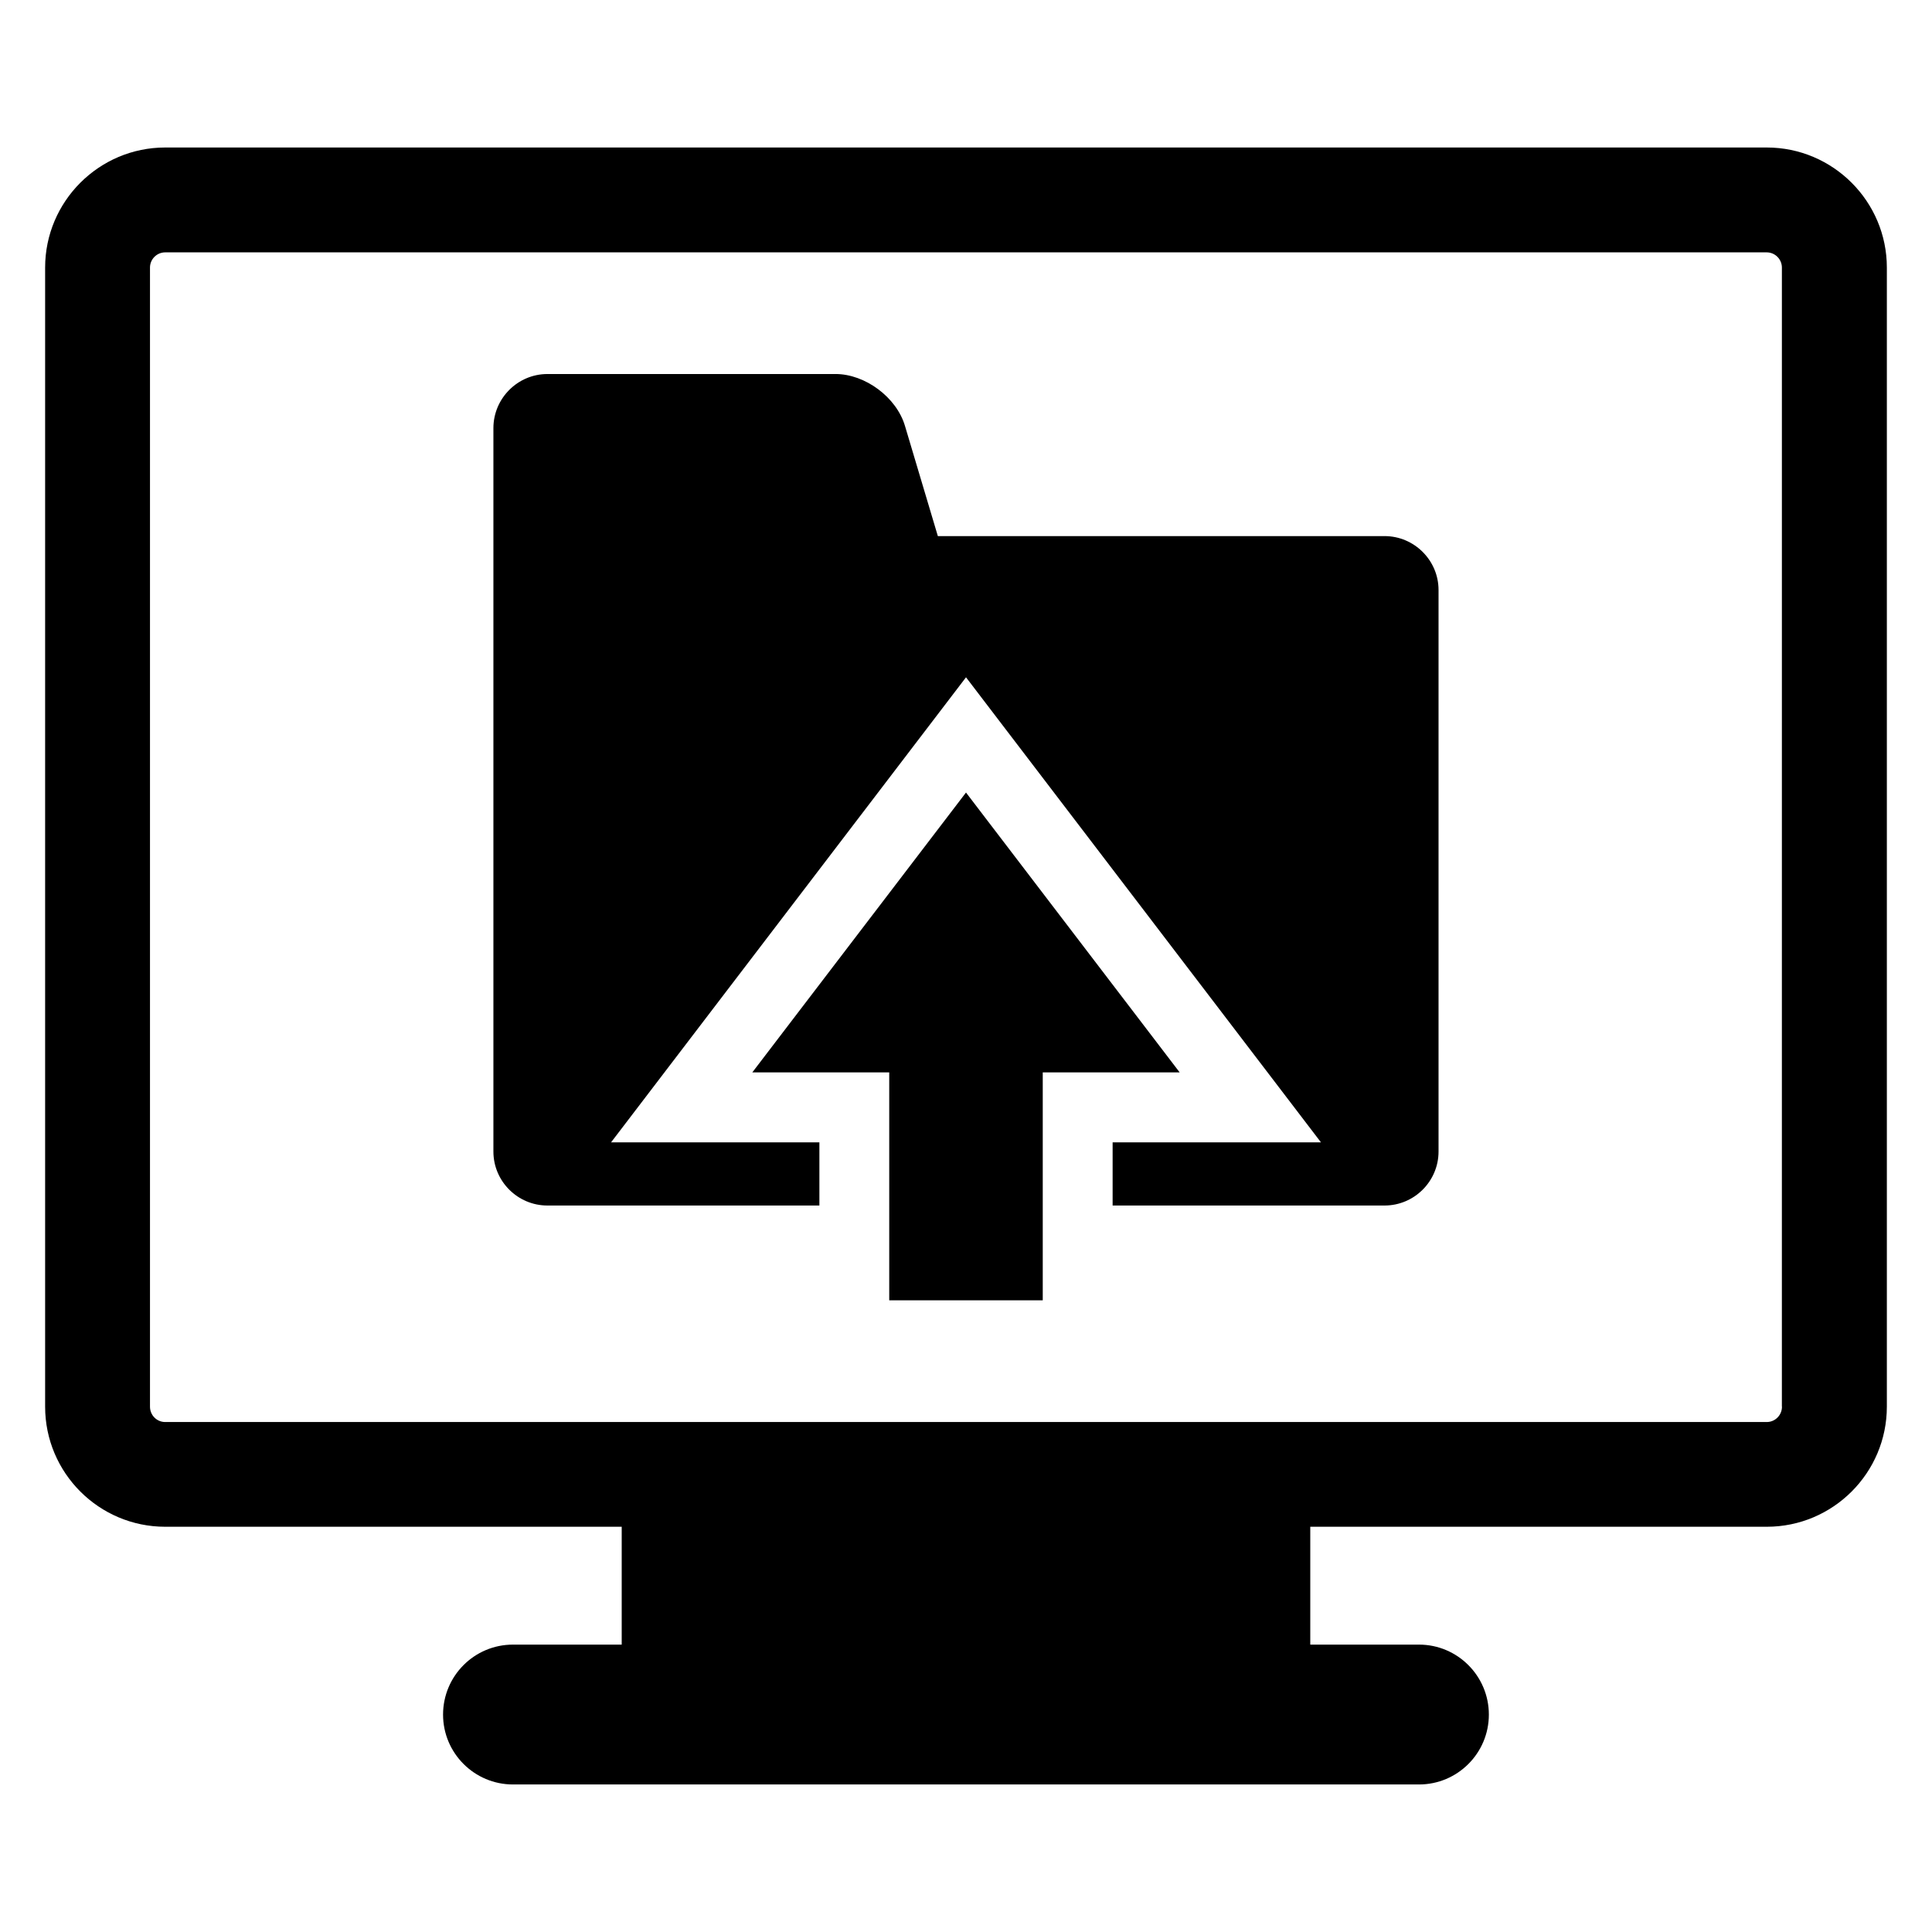
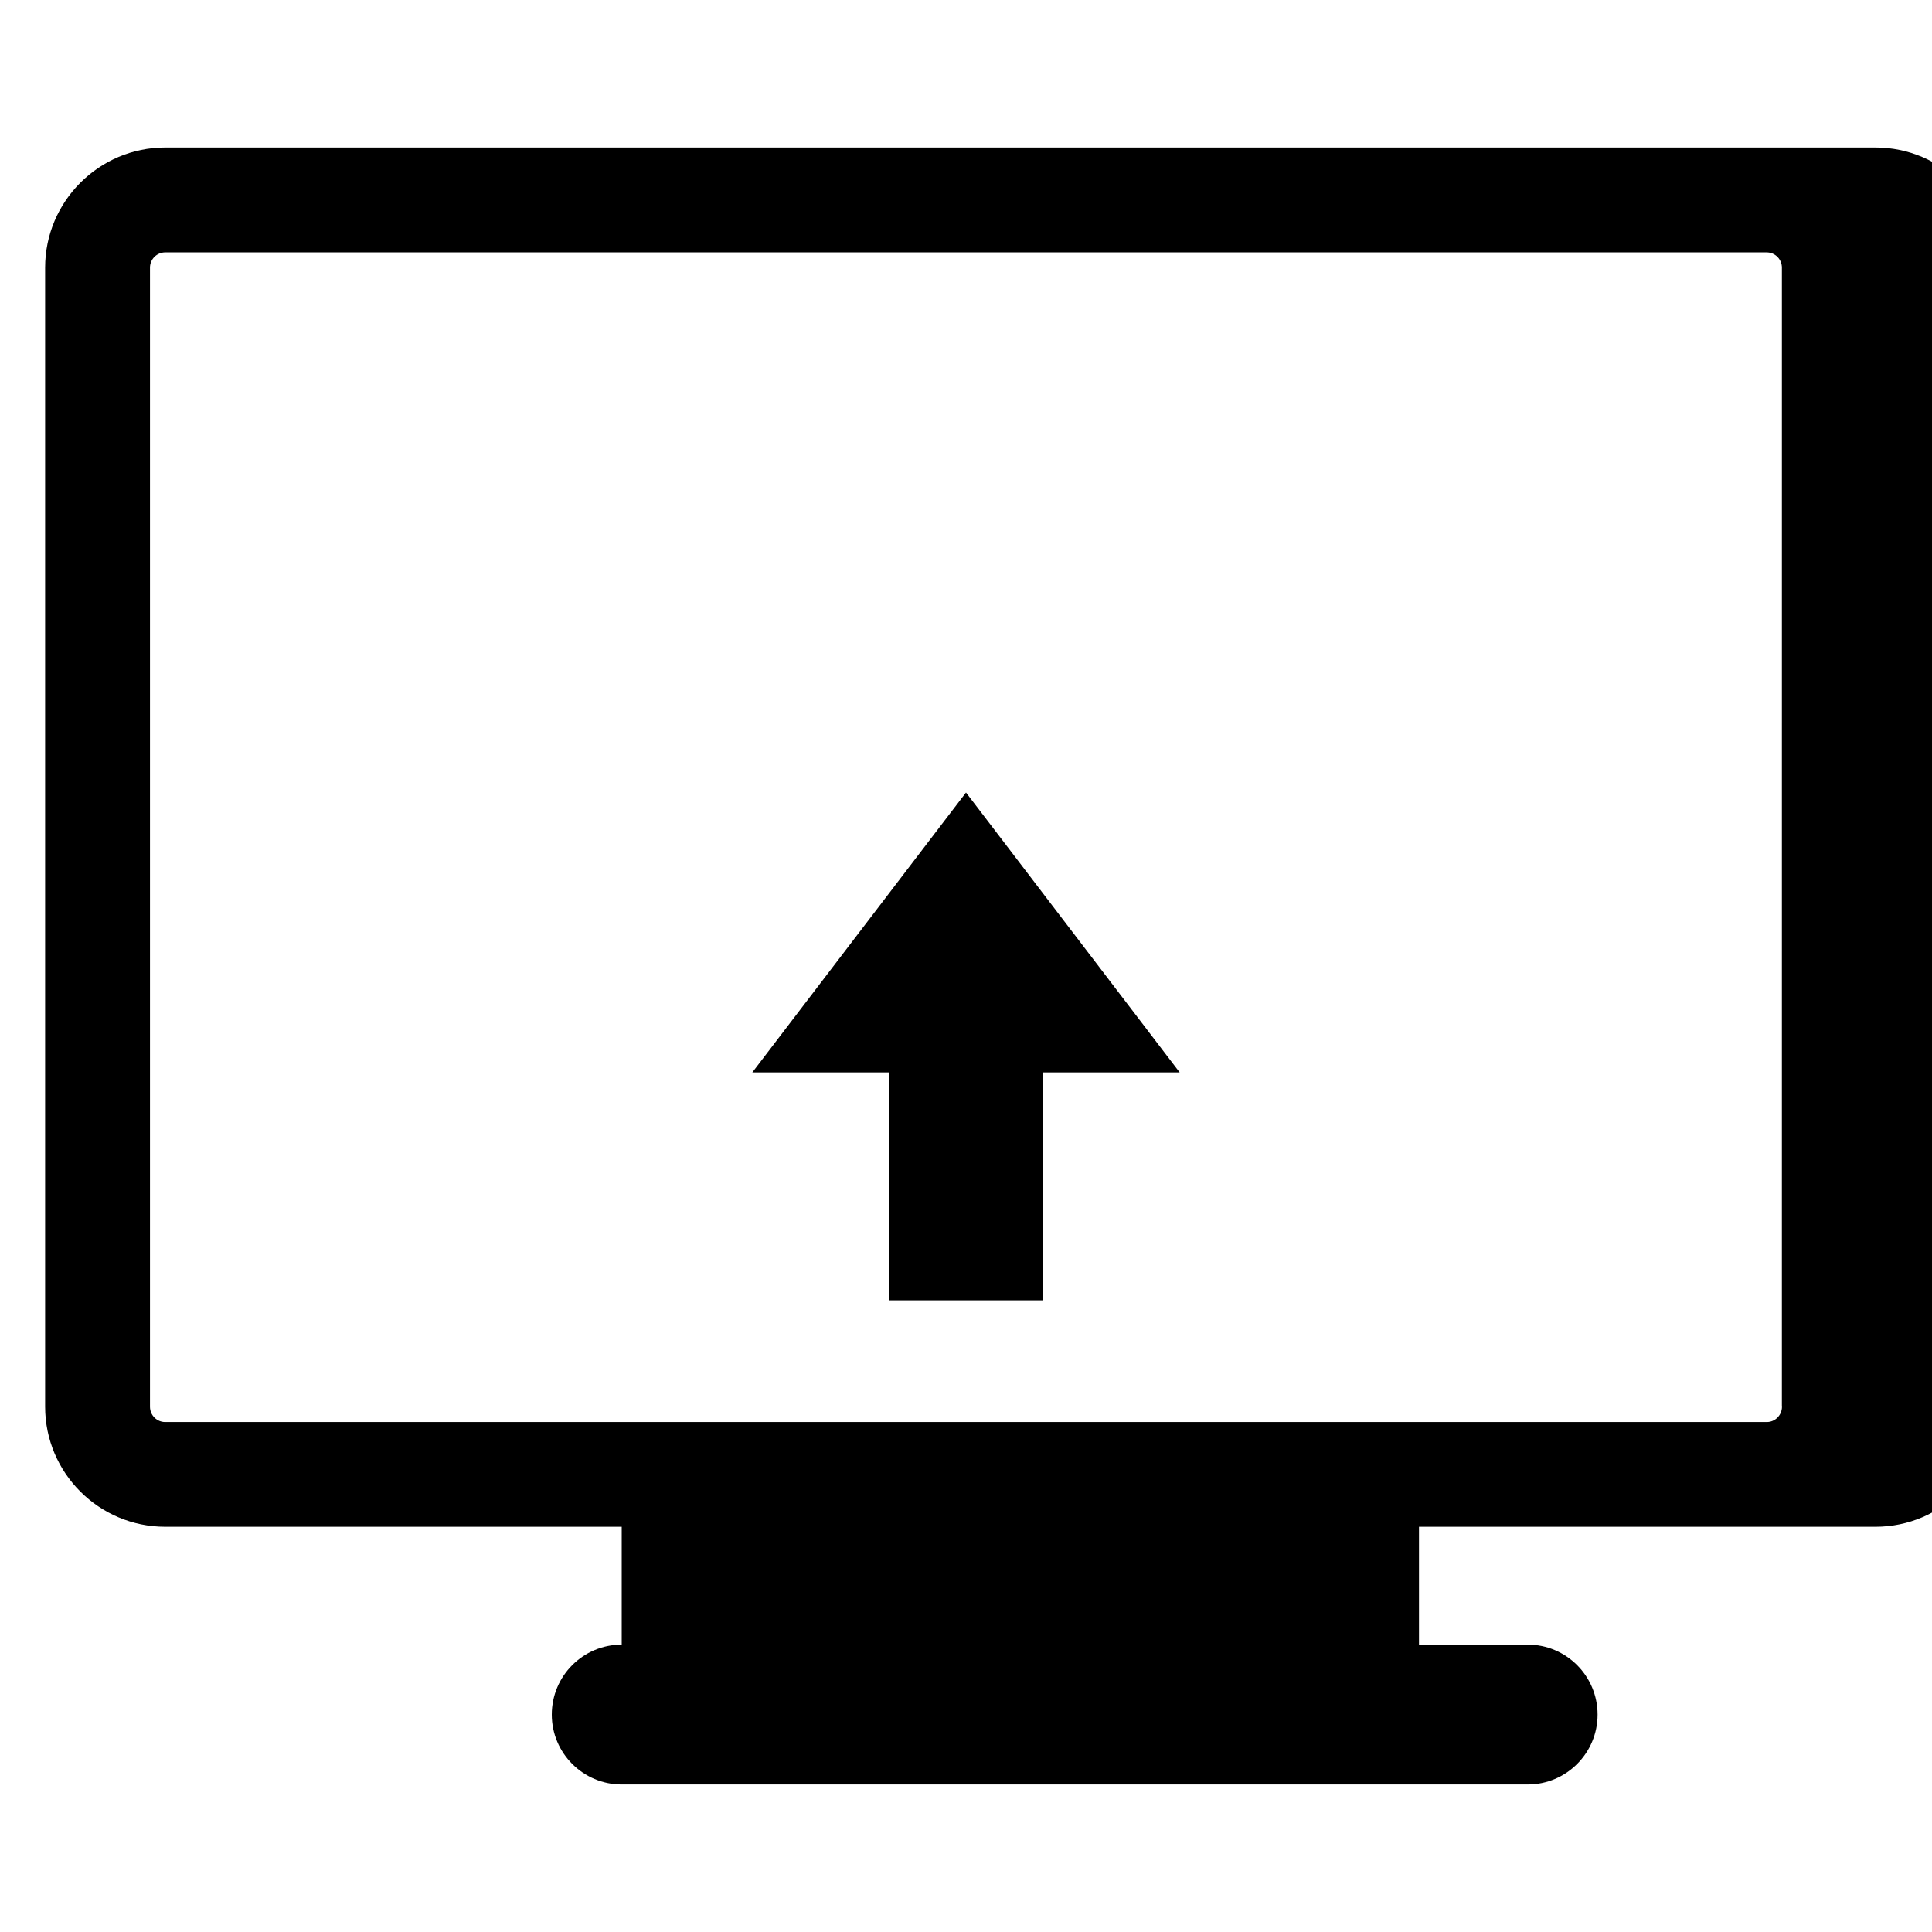
<svg xmlns="http://www.w3.org/2000/svg" fill="#000000" width="800px" height="800px" version="1.1" viewBox="144 144 512 512">
  <g>
-     <path d="m612.21 183.09h-424.43c-17.539 0-31.82 14.293-31.82 31.816v301.88c0 17.555 14.281 31.82 31.82 31.82h120.98v31.234h-28.812c-10.234 0-18.531 8.297-18.531 18.547 0 10.203 8.297 18.516 18.531 18.516h240.1c10.219 0 18.516-8.297 18.516-18.516 0-10.234-8.297-18.547-18.516-18.547h-28.812v-31.234h120.98c17.539 0 31.82-14.266 31.82-31.82v-301.88c0-17.523-14.281-31.816-31.82-31.816zm4.031 333.7c0 2.25-1.812 4.062-4.031 4.062h-424.43c-2.234 0-4.031-1.812-4.031-4.062v-301.88c0-2.219 1.812-4.031 4.031-4.031h424.41c2.219 0 4.031 1.812 4.031 4.031l-0.004 301.88z" />
+     <path d="m612.21 183.09h-424.43c-17.539 0-31.82 14.293-31.82 31.816v301.88c0 17.555 14.281 31.82 31.82 31.82h120.98v31.234c-10.234 0-18.531 8.297-18.531 18.547 0 10.203 8.297 18.516 18.531 18.516h240.1c10.219 0 18.516-8.297 18.516-18.516 0-10.234-8.297-18.547-18.516-18.547h-28.812v-31.234h120.98c17.539 0 31.82-14.266 31.82-31.82v-301.88c0-17.523-14.281-31.816-31.82-31.816zm4.031 333.7c0 2.25-1.812 4.062-4.031 4.062h-424.43c-2.234 0-4.031-1.812-4.031-4.062v-301.88c0-2.219 1.812-4.031 4.031-4.031h424.41c2.219 0 4.031 1.812 4.031 4.031l-0.004 301.88z" />
    <path d="m400 354.03-56.633 74.168h36.289v60.395h40.684v-60.395h36.289z" />
-     <path d="m510.93 286.07h-118.39l-8.723-29.238c-2.25-7.543-10.531-13.715-18.406-13.715l-76.34 0.004c-7.871 0-14.312 6.453-14.312 14.328v191.73c0 7.871 6.438 14.297 14.312 14.297h72.078v-16.734h-55.215l94.07-123.25 94.07 123.25h-55.215v16.734h72.059c7.871 0 14.312-6.422 14.312-14.297v-148.81c0.016-7.84-6.422-14.297-14.297-14.297z" />
  </g>
</svg>